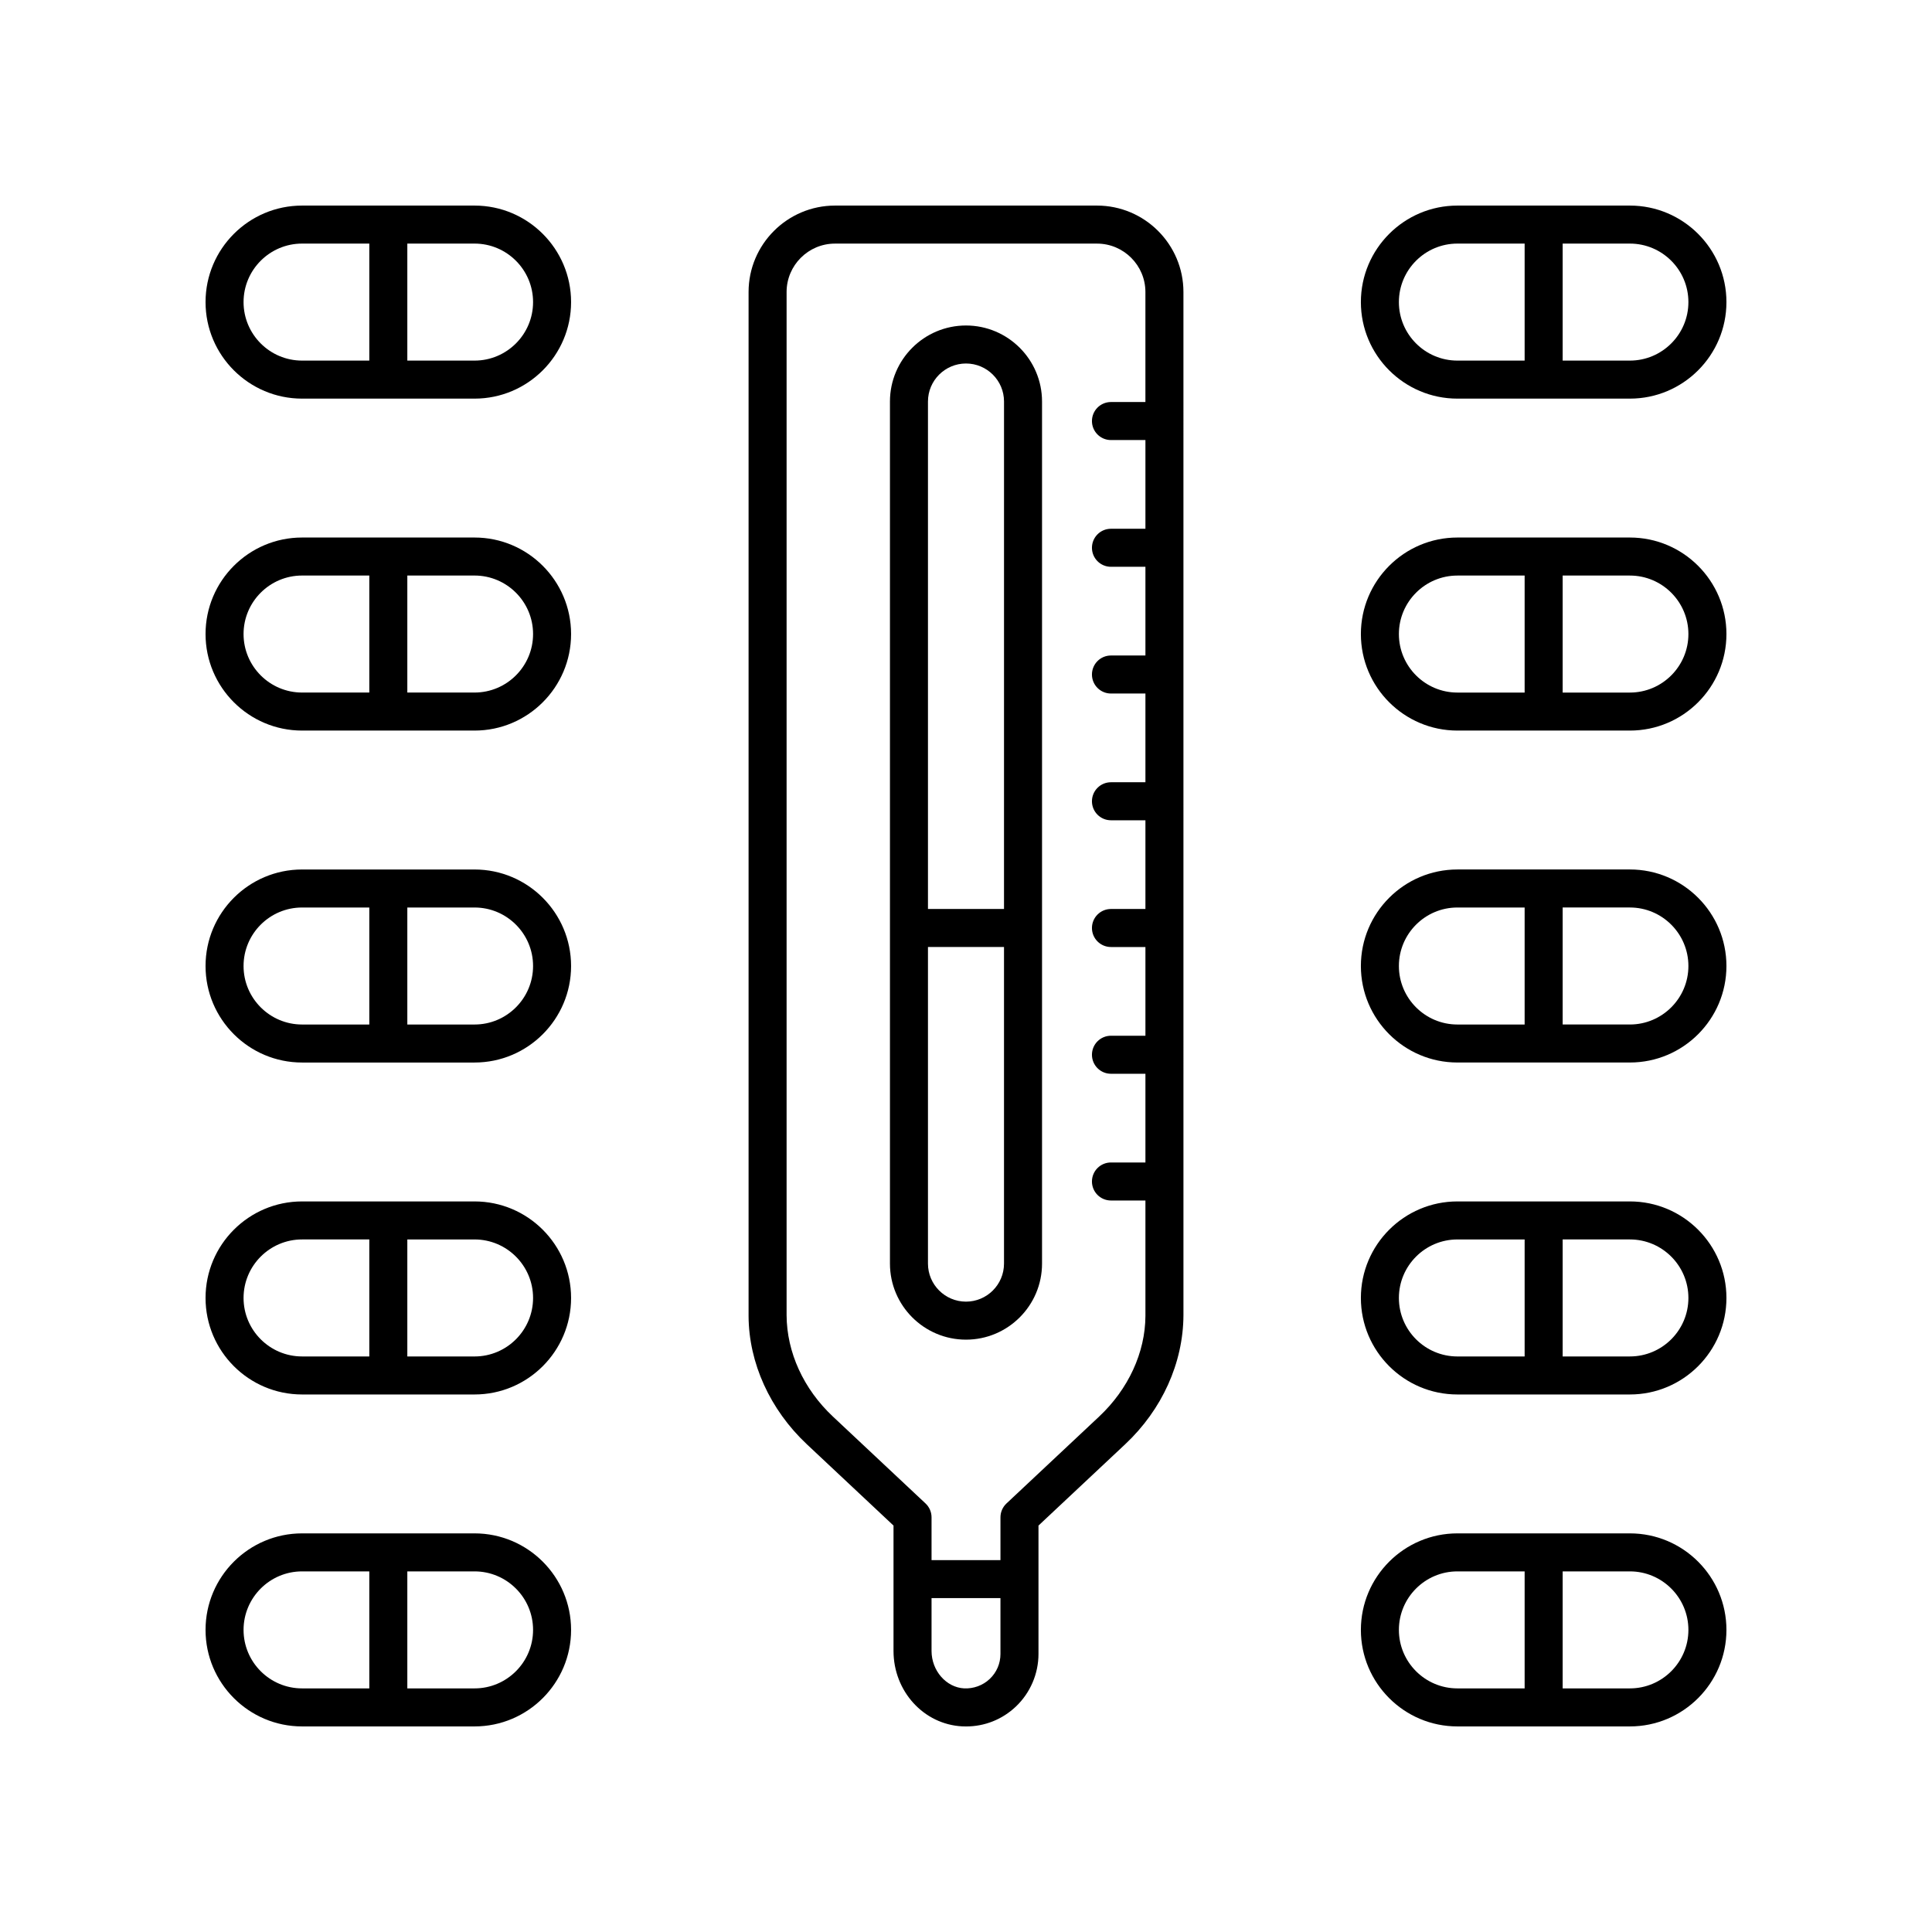
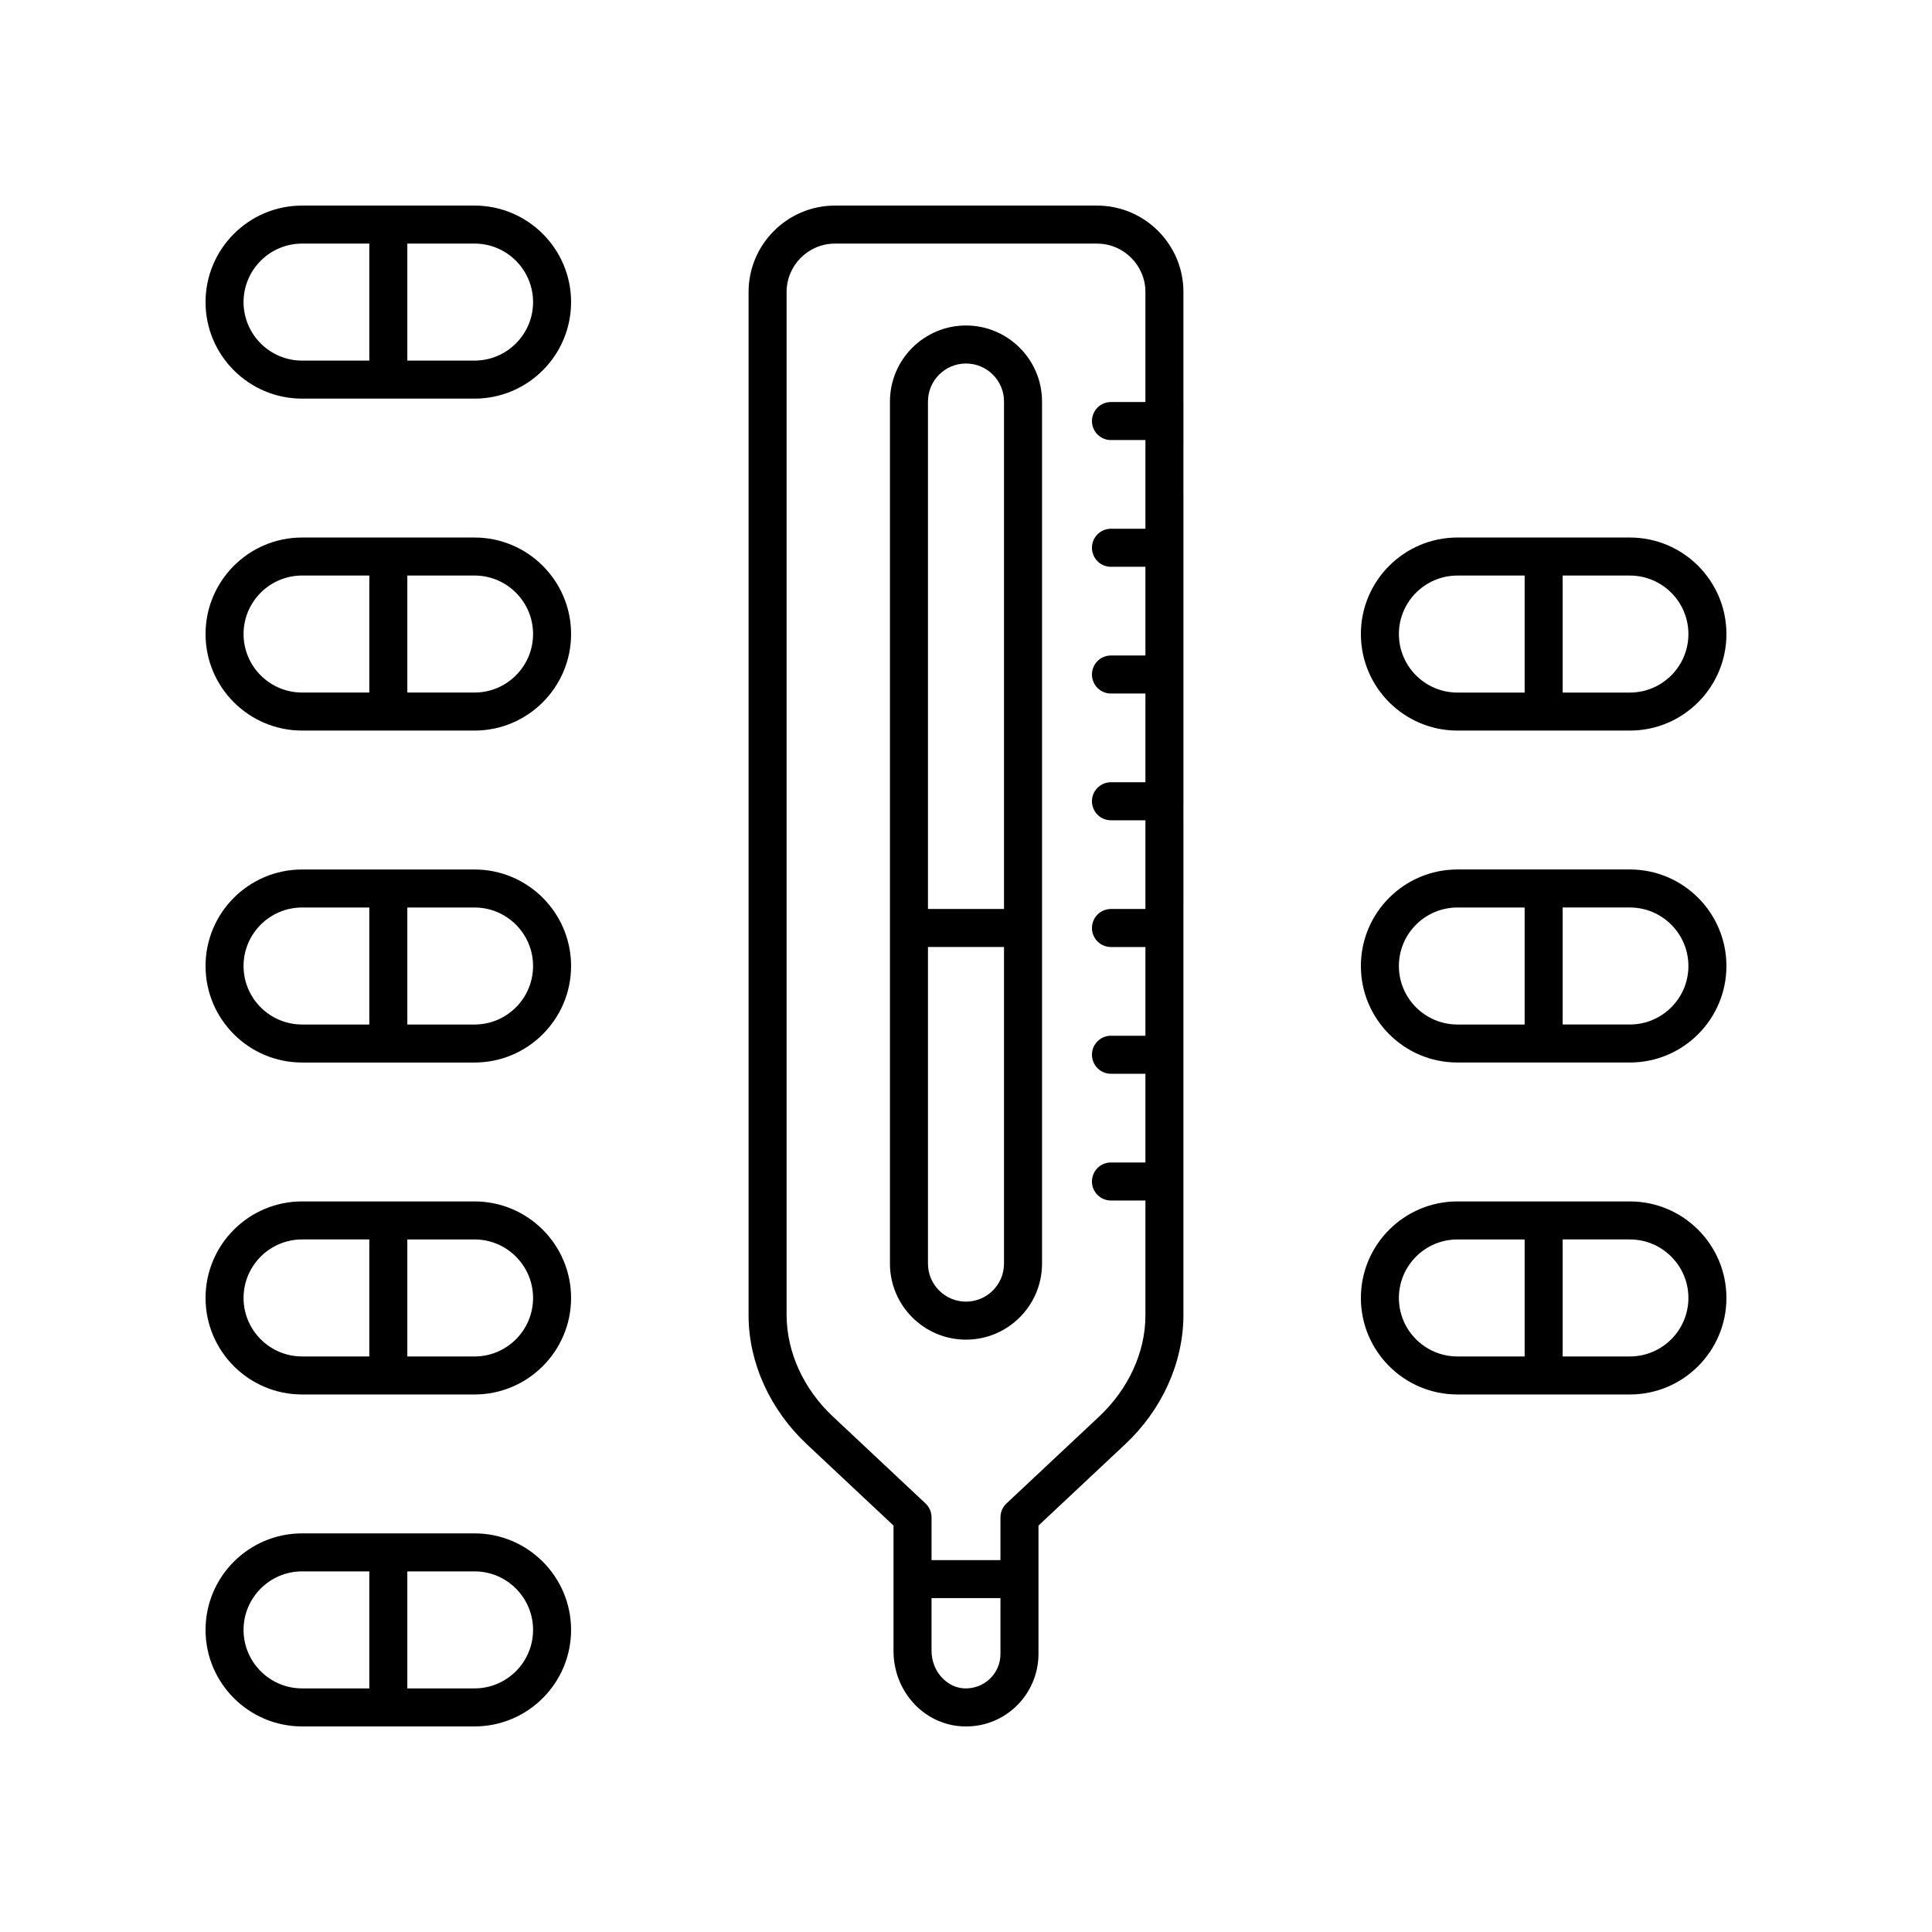
<svg xmlns="http://www.w3.org/2000/svg" fill="#000000" width="800px" height="800px" version="1.1" viewBox="144 144 512 512">
  <g>
    <path d="m398.97 601.5c0.352 0.02 0.699 0.027 1.043 0.027 4.945 0 9.598-1.852 13.207-5.273 3.805-3.609 5.988-8.691 5.988-13.934v-34.027l22.973-21.547c9.758-9.152 15.387-21.531 15.445-34.219l-0.004-271.14c0-12.633-10.277-22.906-22.906-22.906h-69.43c-12.629 0-22.906 10.277-22.906 22.906v271.4c0.059 12.426 5.688 24.805 15.445 33.961l22.965 21.543v33.227c0 10.672 7.988 19.449 18.18 19.984zm7.312-12.559c-1.836 1.742-4.328 2.613-6.781 2.496-4.762-0.25-8.633-4.699-8.633-9.922v-13.996h18.262v14.801c0 2.527-1.012 4.883-2.848 6.621zm-41.562-69.547c-7.75-7.273-12.223-16.988-12.266-26.875v-271.13c0-7.074 5.754-12.832 12.828-12.832h69.43c7.074 0 12.832 5.758 12.832 12.832v29.152h-9.129c-2.785 0-5.039 2.254-5.039 5.039 0 2.781 2.254 5.039 5.039 5.039h9.133v23.508h-9.133c-2.785 0-5.039 2.254-5.039 5.039 0 2.781 2.254 5.039 5.039 5.039h9.133v23.512l-9.133-0.004c-2.785 0-5.039 2.254-5.039 5.039 0 2.781 2.254 5.039 5.039 5.039h9.133v23.512h-9.133c-2.785 0-5.039 2.254-5.039 5.039 0 2.781 2.254 5.039 5.039 5.039h9.133v23.508h-9.133c-2.785 0-5.039 2.254-5.039 5.039 0 2.781 2.254 5.039 5.039 5.039h9.133v23.512h-9.133c-2.785 0-5.039 2.254-5.039 5.039 0 2.781 2.254 5.039 5.039 5.039h9.133v23.512l-9.133-0.004c-2.785 0-5.039 2.254-5.039 5.039 0 2.781 2.254 5.039 5.039 5.039h9.133v30.594c-0.043 9.672-4.516 19.391-12.266 26.66l-24.562 23.039c-1.012 0.949-1.59 2.281-1.59 3.672v11.336h-18.262v-11.336c0-1.391-0.574-2.723-1.59-3.676z" />
    <path d="m420.15 478.87v-228.46c0-11.113-9.039-20.152-20.152-20.152s-20.152 9.039-20.152 20.152v228.46c0 11.113 9.039 20.152 20.152 20.152s20.152-9.043 20.152-20.152zm-20.152-238.54c5.555 0 10.078 4.519 10.078 10.078l-0.004 134.48h-20.152v-134.48c0-5.559 4.523-10.078 10.078-10.078zm-10.078 238.54v-83.906h20.152v83.906c0 5.559-4.523 10.078-10.078 10.078-5.551-0.004-10.074-4.523-10.074-10.078z" />
-     <path d="m575.94 550.36h-45.715c-14.105 0-25.578 11.477-25.578 25.582 0 14.102 11.473 25.578 25.578 25.578h45.715c14.109 0 25.582-11.477 25.582-25.582 0-14.105-11.473-25.578-25.582-25.578zm-61.219 25.578c0-8.547 6.957-15.504 15.504-15.504h17.82v31.008h-17.82c-8.547 0-15.504-6.953-15.504-15.504zm61.219 15.504h-17.82v-31.008h17.82c8.547 0 15.504 6.957 15.504 15.504 0 8.551-6.957 15.504-15.504 15.504z" />
    <path d="m575.94 462.39h-45.715c-14.105 0-25.578 11.477-25.578 25.582 0 14.102 11.473 25.578 25.578 25.578h45.715c14.109 0 25.582-11.477 25.582-25.578 0-14.109-11.473-25.582-25.582-25.582zm-61.219 25.582c0-8.547 6.957-15.504 15.504-15.504h17.82v31.008h-17.82c-8.547-0.004-15.504-6.957-15.504-15.504zm61.219 15.5h-17.82v-31.008h17.82c8.547 0 15.504 6.957 15.504 15.508 0 8.547-6.957 15.5-15.504 15.5z" />
    <path d="m575.94 374.42h-45.715c-14.105 0-25.578 11.477-25.578 25.578 0 14.102 11.473 25.578 25.578 25.578h45.715c14.109 0.004 25.582-11.473 25.582-25.574 0-14.105-11.473-25.582-25.582-25.582zm-61.219 25.582c0-8.547 6.957-15.504 15.504-15.504h17.82v31.008h-17.82c-8.547-0.004-15.504-6.957-15.504-15.504zm61.219 15.5h-17.82v-31.008h17.82c8.547 0.004 15.504 6.957 15.504 15.508 0 8.547-6.957 15.5-15.504 15.5z" />
    <path d="m575.94 286.45h-45.715c-14.105 0-25.578 11.477-25.578 25.578 0 14.105 11.473 25.582 25.578 25.582h45.715c14.109 0.004 25.582-11.473 25.582-25.578 0-14.105-11.473-25.582-25.582-25.582zm-61.219 25.582c0-8.547 6.957-15.504 15.504-15.504h17.82v31.008h-17.82c-8.547 0-15.504-6.957-15.504-15.504zm61.219 15.504h-17.82v-31.008h17.82c8.547 0 15.504 6.953 15.504 15.504 0 8.547-6.957 15.504-15.504 15.504z" />
-     <path d="m575.94 198.48h-45.715c-14.105 0-25.578 11.477-25.578 25.578 0 14.105 11.473 25.582 25.578 25.582h45.715c14.109 0 25.582-11.477 25.582-25.582 0-14.105-11.473-25.578-25.582-25.578zm-61.219 25.578c0-8.551 6.957-15.504 15.504-15.504h17.82v31.008h-17.82c-8.547 0-15.504-6.957-15.504-15.504zm61.219 15.504h-17.82v-31.008h17.82c8.547 0 15.504 6.953 15.504 15.504 0 8.547-6.957 15.504-15.504 15.504z" />
    <path d="m224.05 601.52h45.715c14.105 0 25.578-11.477 25.578-25.578 0-14.105-11.473-25.582-25.578-25.582h-45.715c-14.105 0-25.578 11.473-25.578 25.578 0 14.105 11.473 25.582 25.578 25.582zm61.219-25.582c0 8.551-6.957 15.504-15.504 15.504h-17.82v-31.008h17.82c8.547 0 15.504 6.957 15.504 15.504zm-61.219-15.504h17.82v31.008h-17.82c-8.547 0-15.504-6.953-15.504-15.504 0-8.547 6.957-15.504 15.504-15.504z" />
    <path d="m224.05 513.55h45.715c14.105 0 25.578-11.477 25.578-25.578 0-14.105-11.473-25.582-25.578-25.582h-45.715c-14.105 0-25.578 11.473-25.578 25.582 0 14.102 11.473 25.578 25.578 25.578zm61.219-25.578c0 8.547-6.957 15.504-15.504 15.504h-17.82v-31.008h17.82c8.547-0.004 15.504 6.953 15.504 15.504zm-61.219-15.508h17.82v31.008h-17.82c-8.547 0-15.504-6.953-15.504-15.5 0-8.551 6.957-15.508 15.504-15.508z" />
    <path d="m224.05 425.58h45.715c14.105 0 25.578-11.477 25.578-25.578s-11.473-25.578-25.578-25.578h-45.715c-14.105-0.004-25.578 11.473-25.578 25.578 0 14.102 11.473 25.578 25.578 25.578zm61.219-25.578c0 8.547-6.957 15.504-15.504 15.504h-17.82v-31.008h17.82c8.547 0 15.504 6.953 15.504 15.504zm-61.219-15.504h17.82v31.008h-17.82c-8.547-0.004-15.504-6.957-15.504-15.504 0-8.551 6.957-15.504 15.504-15.504z" />
    <path d="m224.05 337.61h45.715c14.105 0 25.578-11.477 25.578-25.582 0-14.102-11.473-25.578-25.578-25.578h-45.715c-14.105-0.004-25.578 11.473-25.578 25.578 0 14.105 11.473 25.582 25.578 25.582zm61.219-25.582c0 8.547-6.957 15.504-15.504 15.504h-17.82v-31.008h17.82c8.547 0 15.504 6.953 15.504 15.504zm-61.219-15.504h17.82v31.008h-17.82c-8.547 0-15.504-6.957-15.504-15.504 0-8.551 6.957-15.504 15.504-15.504z" />
    <path d="m224.05 249.64h45.715c14.105 0 25.578-11.477 25.578-25.582 0.004-14.105-11.473-25.578-25.578-25.578h-45.715c-14.105 0-25.578 11.473-25.578 25.578 0 14.105 11.473 25.582 25.578 25.582zm61.219-25.582c0 8.547-6.957 15.504-15.504 15.504h-17.82v-31.008h17.82c8.547 0 15.504 6.953 15.504 15.504zm-61.219-15.504h17.82v31.008h-17.82c-8.547 0-15.504-6.957-15.504-15.504 0-8.551 6.957-15.504 15.504-15.504z" />
  </g>
</svg>